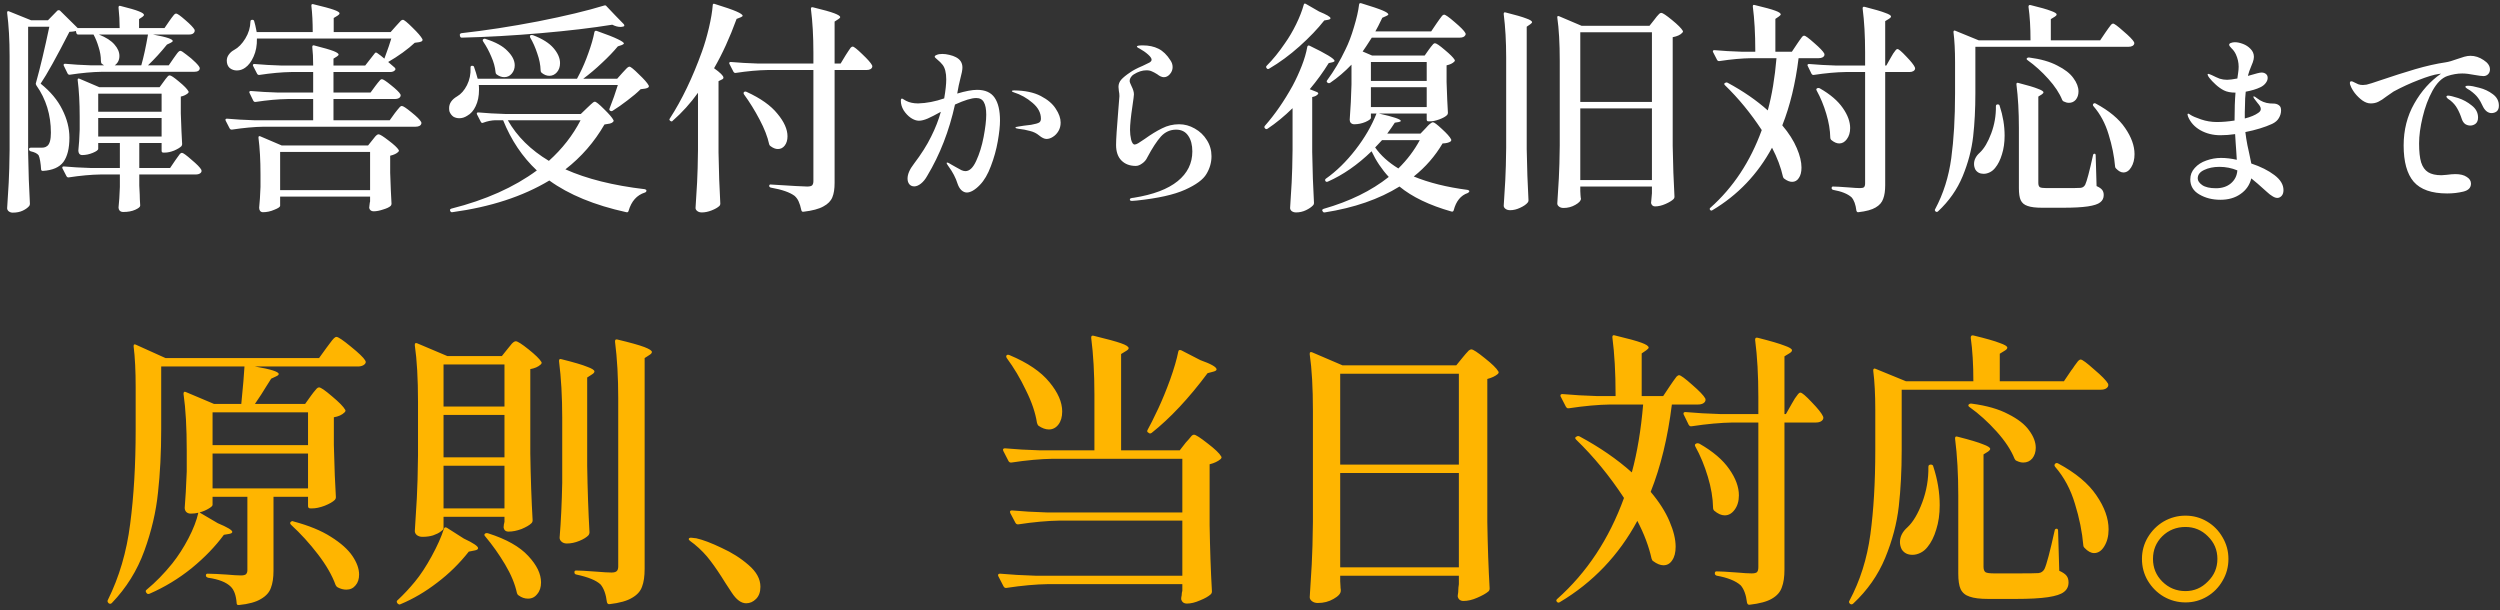
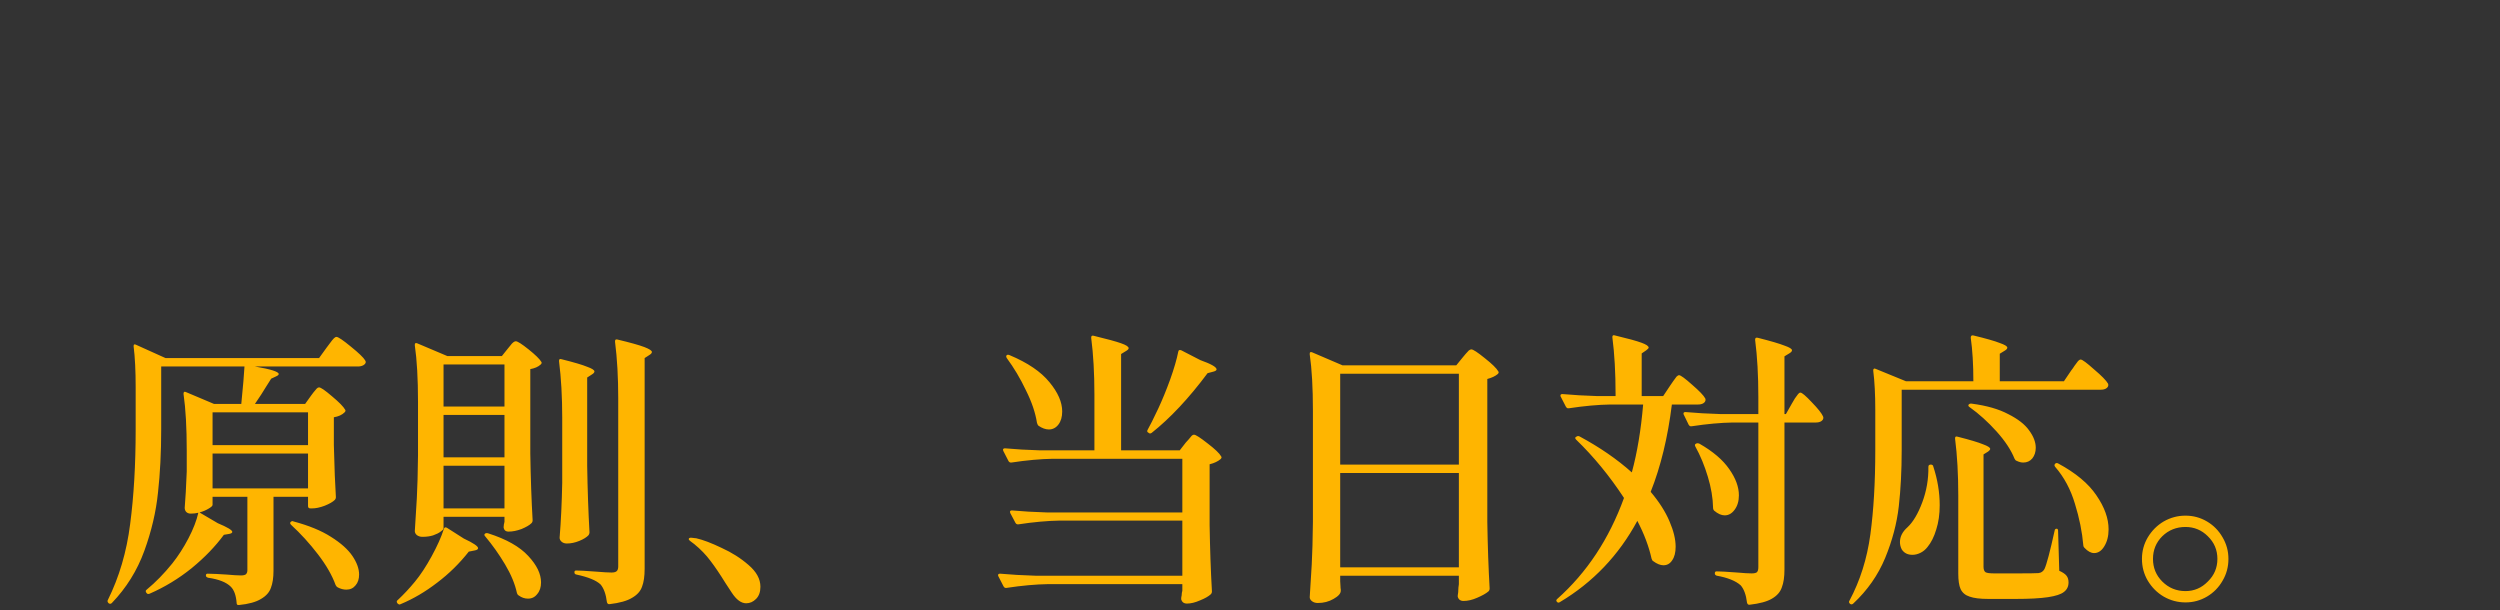
<svg xmlns="http://www.w3.org/2000/svg" width="336" height="82" viewBox="0 0 336 82" fill="none">
  <rect x="0" y="0" width="336" height="82" fill="#333333" stroke="none" />
-   <path d="M23.34 7.82C23.42 7.72 23.52 7.58 23.64 7.4C23.78 7.2 23.89 7.06 23.97 6.98C24.07 6.88 24.16 6.83 24.24 6.83C24.36 6.83 24.63 7 25.05 7.34C25.49 7.66 25.9 8.01 26.28 8.39C26.66 8.77 26.85 9.03 26.85 9.17C26.83 9.49 26.58 9.65 26.1 9.65H13.68C12.4 9.67 10.97 9.8 9.39 10.04H9.3C9.22 10.04 9.15 9.99 9.09 9.89L8.58 8.84C8.56 8.82 8.55 8.78 8.55 8.72C8.55 8.62 8.62 8.57 8.76 8.57C9.8 8.67 10.95 8.74 12.21 8.78H13.98L13.68 8.57C13.6 8.49 13.56 8.35 13.56 8.15C13.56 7.57 13.46 6.97 13.26 6.35C13.08 5.73 12.85 5.16 12.57 4.64H10.5C10.38 4.64 10.3 4.57 10.26 4.43L10.2 4.16C10.08 4.2 9.92 4.23 9.72 4.25C9.54 4.27 9.41 4.28 9.33 4.28C7.59 7.68 6.3 10 5.46 11.24C6.78 12.3 7.75 13.46 8.37 14.72C9.01 15.98 9.33 17.24 9.33 18.5C9.33 19.94 9.06 21.03 8.52 21.77C7.98 22.49 7.06 22.89 5.76 22.97C5.6 22.97 5.52 22.89 5.52 22.73C5.5 22.37 5.46 22.01 5.4 21.65C5.34 21.29 5.27 21.03 5.19 20.87C5.01 20.63 4.65 20.45 4.11 20.33C3.97 20.27 3.9 20.18 3.9 20.06C3.9 19.92 3.98 19.85 4.14 19.85H5.58C5.8 19.85 5.98 19.82 6.12 19.76L6.36 19.61C6.68 19.35 6.84 18.76 6.84 17.84C6.84 15.44 6.19 13.32 4.89 11.48C4.81 11.36 4.79 11.25 4.83 11.15C5.41 9.07 6.01 6.55 6.63 3.59H3.78V20.51C3.82 23.01 3.9 25.3 4.02 27.38C4.02 27.5 3.99 27.6 3.93 27.68C3.73 27.92 3.44 28.13 3.06 28.31C2.68 28.49 2.23 28.58 1.71 28.58C1.51 28.58 1.33 28.52 1.17 28.4C1.03 28.28 0.96 28.14 0.96 27.98C1.04 26.8 1.11 25.66 1.17 24.56C1.23 23.44 1.27 21.98 1.29 20.18V7.55C1.29 5.37 1.18 3.43 0.96 1.73V1.67C0.96 1.59 0.98 1.54 1.02 1.52C1.06 1.48 1.12 1.48 1.2 1.52L4.17 2.72H6.45L7.71 1.43C7.75 1.39 7.81 1.37 7.89 1.37C7.97 1.37 8.03 1.39 8.07 1.43L10.44 3.77H16.08C16.08 2.87 16.03 1.95 15.93 1.01C15.93 0.81 16.02 0.74 16.2 0.8C17.4 1.1 18.22 1.34 18.66 1.52C19.12 1.7 19.35 1.86 19.35 2C19.35 2.08 19.28 2.17 19.14 2.27L18.69 2.57V3.77H22.11L22.77 2.81C22.85 2.71 22.95 2.57 23.07 2.39C23.21 2.19 23.32 2.05 23.4 1.97C23.5 1.87 23.59 1.82 23.67 1.82C23.83 1.82 24.24 2.11 24.9 2.69C25.58 3.27 26 3.71 26.16 4.01C26.18 4.11 26.17 4.21 26.13 4.31C26.01 4.53 25.78 4.64 25.44 4.64H20.55C21.53 4.82 22.22 4.98 22.62 5.12C23.02 5.26 23.22 5.39 23.22 5.51C23.22 5.57 23.13 5.65 22.95 5.75L22.44 5.99C21.62 7.01 20.77 7.94 19.89 8.78H22.68L23.34 7.82ZM13.29 4.64C14.25 5.02 14.95 5.47 15.39 5.99C15.83 6.49 16.05 7 16.05 7.52C16.05 8.06 15.84 8.48 15.42 8.78H18.99C19.31 7.66 19.61 6.28 19.89 4.64H13.29ZM22.02 10.94C22.08 10.86 22.16 10.75 22.26 10.61C22.38 10.45 22.48 10.33 22.56 10.25C22.64 10.17 22.72 10.13 22.8 10.13C22.98 10.13 23.4 10.41 24.06 10.97C24.74 11.53 25.16 11.96 25.32 12.26C25.38 12.34 25.36 12.43 25.26 12.53C25 12.75 24.68 12.9 24.3 12.98V15.23C24.36 17.05 24.42 18.43 24.48 19.37C24.48 19.45 24.45 19.54 24.39 19.64C24.19 19.84 23.86 20.04 23.4 20.24C22.94 20.42 22.52 20.51 22.14 20.51H21.96C21.8 20.51 21.72 20.43 21.72 20.27V19.22H18.72V22.58H22.86L23.55 21.56C23.61 21.48 23.71 21.34 23.85 21.14C23.99 20.94 24.1 20.79 24.18 20.69C24.28 20.59 24.37 20.54 24.45 20.54C24.61 20.54 25.04 20.85 25.74 21.47C26.46 22.07 26.9 22.52 27.06 22.82C27.08 22.86 27.09 22.91 27.09 22.97C27.09 23.11 27.01 23.23 26.85 23.33C26.71 23.41 26.54 23.45 26.34 23.45H18.72V24.95L18.78 26.15C18.78 26.49 18.8 26.96 18.84 27.56V27.65C18.84 27.81 18.62 27.99 18.18 28.19C17.74 28.39 17.2 28.49 16.56 28.49C16.36 28.49 16.2 28.43 16.08 28.31C15.98 28.19 15.93 28.05 15.93 27.89C16.01 27.19 16.07 26.27 16.11 25.13V23.45H13.53C12.25 23.47 10.82 23.6 9.24 23.84H9.15C9.07 23.84 9 23.79 8.94 23.69L8.4 22.64C8.38 22.62 8.37 22.58 8.37 22.52C8.37 22.42 8.44 22.37 8.58 22.37C9.68 22.47 10.9 22.54 12.24 22.58H16.11V19.22H13.2V20C13.2 20.16 12.96 20.34 12.48 20.54C12 20.74 11.52 20.84 11.04 20.84C10.88 20.84 10.75 20.78 10.65 20.66C10.57 20.54 10.53 20.4 10.53 20.24C10.61 19.5 10.67 18.56 10.71 17.42V15.71C10.71 13.81 10.62 12.16 10.44 10.76V10.7C10.44 10.56 10.52 10.52 10.68 10.58L13.35 11.72H21.45L22.02 10.94ZM21.72 15.02V12.59H13.2V15.02H21.72ZM21.72 15.86H13.2V18.35H21.72V15.86ZM50.46 11.54C50.54 11.44 50.64 11.31 50.76 11.15C50.9 10.97 51.01 10.84 51.09 10.76C51.17 10.68 51.25 10.64 51.33 10.64C51.49 10.64 51.9 10.91 52.56 11.45C53.24 11.99 53.66 12.4 53.82 12.68L53.85 12.8C53.85 12.96 53.77 13.09 53.61 13.19C53.47 13.27 53.29 13.31 53.07 13.31H44.82V16.16H52.38L53.07 15.2C53.15 15.1 53.26 14.96 53.4 14.78C53.54 14.6 53.65 14.47 53.73 14.39C53.83 14.29 53.92 14.24 54 14.24C54.18 14.24 54.62 14.53 55.32 15.11C56.02 15.67 56.45 16.1 56.61 16.4L56.64 16.52C56.64 16.68 56.56 16.81 56.4 16.91C56.26 16.99 56.08 17.03 55.86 17.03H35.46C34.18 17.05 32.75 17.18 31.17 17.42H31.11C31.01 17.42 30.93 17.37 30.87 17.27L30.33 16.22L30.3 16.1C30.3 16 30.37 15.95 30.51 15.95C31.59 16.05 32.8 16.12 34.14 16.16H42.09V13.31H38.64C37.36 13.33 35.93 13.46 34.35 13.7H34.26C34.18 13.7 34.11 13.65 34.05 13.55L33.54 12.5C33.52 12.48 33.51 12.44 33.51 12.38C33.51 12.28 33.58 12.23 33.72 12.23C34.82 12.33 36.04 12.4 37.38 12.44H42.09V9.68H39.15C37.87 9.7 36.44 9.83 34.86 10.07H34.77C34.69 10.07 34.62 10.02 34.56 9.92L34.02 8.87C34 8.85 33.99 8.81 33.99 8.75C33.99 8.65 34.06 8.6 34.2 8.6C35.3 8.7 36.52 8.77 37.86 8.81H42.09C42.09 7.81 42.05 6.98 41.97 6.32C41.97 6.12 42.06 6.05 42.24 6.11C43.5 6.43 44.36 6.68 44.82 6.86C45.28 7.04 45.51 7.2 45.51 7.34C45.51 7.4 45.44 7.48 45.3 7.58L44.82 7.88V8.81H49.08L50.37 7.16C50.45 7.04 50.56 7.03 50.7 7.13C51.02 7.35 51.34 7.6 51.66 7.88C52.14 6.58 52.45 5.68 52.59 5.18H34.53C34.55 6.1 34.4 6.91 34.08 7.61C33.78 8.29 33.4 8.79 32.94 9.11C32.6 9.35 32.23 9.47 31.83 9.47C31.47 9.47 31.15 9.36 30.87 9.14C30.61 8.9 30.48 8.57 30.48 8.15C30.48 7.85 30.57 7.58 30.75 7.34C30.93 7.08 31.17 6.87 31.47 6.71C32.03 6.41 32.53 5.9 32.97 5.18C33.41 4.46 33.64 3.7 33.66 2.9C33.66 2.82 33.68 2.76 33.72 2.72C33.78 2.68 33.84 2.66 33.9 2.66C34.06 2.66 34.15 2.73 34.17 2.87C34.25 3.11 34.36 3.59 34.5 4.31H42.03C42.03 2.99 41.97 1.82 41.85 0.8V0.74C41.85 0.58 41.93 0.52 42.09 0.56C43.43 0.88 44.35 1.13 44.85 1.31C45.37 1.49 45.63 1.65 45.63 1.79C45.63 1.89 45.55 1.99 45.39 2.09L44.85 2.42V4.31H52.5L53.22 3.5C53.3 3.4 53.41 3.28 53.55 3.14C53.69 2.98 53.8 2.86 53.88 2.78C53.98 2.7 54.07 2.66 54.15 2.66C54.31 2.66 54.74 3.01 55.44 3.71C56.14 4.39 56.58 4.9 56.76 5.24C56.82 5.34 56.8 5.44 56.7 5.54C56.54 5.64 56.22 5.71 55.74 5.75C55.32 6.15 54.78 6.59 54.12 7.07C53.48 7.53 52.83 7.95 52.17 8.33L53.04 9.08C53.14 9.18 53.17 9.28 53.13 9.38C52.99 9.58 52.76 9.68 52.44 9.68H44.82V12.44H49.8L50.46 11.54ZM37.65 27.65C37.65 27.81 37.39 27.99 36.87 28.19C36.37 28.41 35.86 28.52 35.34 28.52C35.18 28.52 35.05 28.46 34.95 28.34C34.87 28.22 34.83 28.08 34.83 27.92C34.91 27.16 34.97 26.23 35.01 25.13V23.42C35.01 21.56 34.92 19.93 34.74 18.53V18.47C34.74 18.31 34.82 18.26 34.98 18.32L37.86 19.55H49.47L50.07 18.8C50.15 18.7 50.27 18.55 50.43 18.35C50.61 18.15 50.76 18.05 50.88 18.05C51.06 18.05 51.51 18.33 52.23 18.89C52.95 19.43 53.4 19.85 53.58 20.15C53.64 20.23 53.62 20.32 53.52 20.42C53.3 20.64 52.94 20.81 52.44 20.93V23.21C52.5 25.05 52.56 26.44 52.62 27.38C52.62 27.5 52.58 27.6 52.5 27.68C52.3 27.86 51.96 28.02 51.48 28.16C51 28.32 50.58 28.4 50.22 28.4C49.9 28.4 49.7 28.25 49.62 27.95C49.62 27.83 49.63 27.73 49.65 27.65C49.67 27.59 49.68 27.51 49.68 27.41C49.68 27.33 49.7 27.22 49.74 27.08V26.42H37.65V27.65ZM37.65 20.42V25.55H49.74V20.42H37.65ZM83.82 3.23C83.88 3.29 83.91 3.36 83.91 3.44C83.91 3.5 83.87 3.54 83.79 3.56C83.63 3.6 83.5 3.62 83.4 3.62C83.06 3.62 82.69 3.52 82.29 3.32C79.57 3.76 76.36 4.14 72.66 4.46C68.96 4.78 65.43 4.98 62.07 5.06C61.93 5.06 61.85 4.99 61.83 4.85L61.8 4.73V4.67C61.8 4.57 61.87 4.5 62.01 4.46C65.25 4.1 68.69 3.57 72.33 2.87C75.97 2.15 78.93 1.44 81.21 0.74C81.35 0.7 81.45 0.73 81.51 0.83L82.68 2.06L83.82 3.23ZM83.67 9.77C83.77 9.67 83.92 9.51 84.12 9.29C84.32 9.07 84.48 8.96 84.6 8.96C84.76 8.96 85.18 9.3 85.86 9.98C86.56 10.64 87 11.14 87.18 11.48C87.24 11.6 87.21 11.7 87.09 11.78C86.93 11.88 86.6 11.95 86.1 11.99C85.64 12.45 85.05 12.95 84.33 13.49C83.63 14.03 82.96 14.5 82.32 14.9C82.2 14.96 82.09 14.95 81.99 14.87C81.89 14.81 81.87 14.71 81.93 14.57C82.35 13.51 82.72 12.46 83.04 11.42H64.35C64.37 11.56 64.38 11.77 64.38 12.05C64.38 12.91 64.23 13.65 63.93 14.27C63.65 14.87 63.27 15.3 62.79 15.56C62.45 15.78 62.1 15.89 61.74 15.89C61.44 15.89 61.17 15.82 60.93 15.68C60.71 15.52 60.54 15.3 60.42 15.02C60.38 14.9 60.36 14.74 60.36 14.54C60.36 13.9 60.72 13.37 61.44 12.95C61.96 12.65 62.4 12.15 62.76 11.45C63.12 10.73 63.28 9.95 63.24 9.11V9.05C63.24 8.91 63.31 8.84 63.45 8.84C63.61 8.84 63.7 8.9 63.72 9.02C63.88 9.46 64.04 9.98 64.2 10.58H77.55L77.91 9.89C78.33 9.07 78.72 8.15 79.08 7.13C79.46 6.09 79.73 5.15 79.89 4.31C79.93 4.15 80.04 4.1 80.22 4.16C81.58 4.64 82.52 5.01 83.04 5.27C83.58 5.53 83.85 5.72 83.85 5.84C83.85 5.9 83.76 5.97 83.58 6.05L83.04 6.23C82.46 6.93 81.75 7.67 80.91 8.45C80.09 9.23 79.25 9.94 78.39 10.58H82.95L83.67 9.77ZM71.25 5.03C71.23 4.97 71.22 4.91 71.22 4.85C71.24 4.79 71.27 4.75 71.31 4.73C71.39 4.69 71.5 4.69 71.64 4.73C72.9 5.21 73.82 5.79 74.4 6.47C74.98 7.15 75.27 7.82 75.27 8.48C75.27 8.98 75.13 9.39 74.85 9.71C74.57 10.03 74.23 10.19 73.83 10.19C73.47 10.19 73.12 10.05 72.78 9.77C72.7 9.69 72.66 9.59 72.66 9.47C72.64 8.73 72.49 7.97 72.21 7.19C71.95 6.39 71.63 5.67 71.25 5.03ZM64.95 5.6C64.85 5.44 64.85 5.33 64.95 5.27C65.07 5.19 65.18 5.18 65.28 5.24C66.62 5.66 67.6 6.2 68.22 6.86C68.86 7.5 69.18 8.14 69.18 8.78C69.18 9.22 69.04 9.6 68.76 9.92C68.5 10.22 68.17 10.37 67.77 10.37C67.41 10.37 67.06 10.24 66.72 9.98C66.64 9.9 66.6 9.8 66.6 9.68C66.54 9.02 66.35 8.33 66.03 7.61C65.73 6.89 65.37 6.22 64.95 5.6ZM75.99 22.76C78.85 24.04 82.41 24.93 86.67 25.43C86.81 25.47 86.88 25.53 86.88 25.61C86.88 25.69 86.86 25.75 86.82 25.79C86.78 25.83 86.73 25.86 86.67 25.88C85.59 26.22 84.86 27.04 84.48 28.34C84.44 28.5 84.34 28.56 84.18 28.52C79.9 27.58 76.45 26.16 73.83 24.26C70.27 26.4 65.92 27.82 60.78 28.52H60.72C60.62 28.52 60.55 28.46 60.51 28.34C60.49 28.32 60.48 28.28 60.48 28.22C60.48 28.14 60.54 28.08 60.66 28.04C65.26 26.88 69.09 25.17 72.15 22.91C70.21 21.09 68.7 18.84 67.62 16.16H66.54C66.02 16.18 65.49 16.29 64.95 16.49C64.93 16.51 64.89 16.52 64.83 16.52C64.73 16.52 64.66 16.47 64.62 16.37L64.11 15.38L64.08 15.26C64.08 15.16 64.15 15.11 64.29 15.11C65.37 15.21 66.58 15.28 67.92 15.32H78.06L78.9 14.51C79 14.41 79.17 14.25 79.41 14.03C79.65 13.79 79.83 13.67 79.95 13.67C80.11 13.67 80.52 14 81.18 14.66C81.86 15.32 82.28 15.81 82.44 16.13C82.5 16.21 82.48 16.3 82.38 16.4C82.28 16.5 82.14 16.57 81.96 16.61C81.8 16.65 81.56 16.69 81.24 16.73C79.88 19.09 78.13 21.1 75.99 22.76ZM68.25 16.16C69.49 18.34 71.33 20.16 73.77 21.62C75.57 20 76.99 18.18 78.03 16.16H68.25ZM93.81 12.47C92.79 13.89 91.66 15.14 90.42 16.22C90.34 16.34 90.23 16.35 90.09 16.25C89.95 16.15 89.93 16.04 90.03 15.92C91.65 13.42 93.09 10.42 94.35 6.92C94.69 5.98 95 4.92 95.28 3.74C95.56 2.54 95.73 1.53 95.79 0.71C95.79 0.63 95.81 0.57 95.85 0.53C95.91 0.49 95.98 0.49 96.06 0.53C97.48 0.97 98.46 1.31 99 1.55C99.54 1.79 99.81 1.98 99.81 2.12C99.81 2.18 99.72 2.25 99.54 2.33L99 2.54C98.08 5.06 97.07 7.27 95.97 9.17C96.81 9.77 97.23 10.19 97.23 10.43C97.23 10.55 97.15 10.64 96.99 10.7L96.57 10.91V20.51C96.61 23.01 96.69 25.3 96.81 27.38C96.81 27.5 96.77 27.6 96.69 27.68C96.45 27.9 96.1 28.1 95.64 28.28C95.18 28.46 94.74 28.55 94.32 28.55C94.08 28.55 93.88 28.49 93.72 28.37C93.56 28.25 93.48 28.11 93.48 27.95C93.56 26.77 93.63 25.63 93.69 24.53C93.75 23.41 93.79 21.95 93.81 20.15V12.47ZM113.67 7.4C113.75 7.28 113.86 7.11 114 6.89C114.14 6.67 114.25 6.51 114.33 6.41C114.43 6.31 114.52 6.26 114.6 6.26C114.76 6.26 115.19 6.6 115.89 7.28C116.61 7.96 117.05 8.46 117.21 8.78L117.24 8.9C117.24 9.06 117.16 9.19 117 9.29C116.86 9.37 116.68 9.41 116.46 9.41H112.17V24.59C112.17 25.39 112.07 26.03 111.87 26.51C111.67 27.01 111.27 27.42 110.67 27.74C110.07 28.08 109.17 28.32 107.97 28.46H107.91C107.81 28.46 107.74 28.39 107.7 28.25C107.6 27.77 107.48 27.38 107.34 27.08C107.22 26.8 107.04 26.55 106.8 26.33C106.16 25.85 105.1 25.48 103.62 25.22C103.46 25.18 103.38 25.1 103.38 24.98C103.38 24.92 103.4 24.87 103.44 24.83C103.48 24.79 103.54 24.78 103.62 24.8C106.42 24.98 108.04 25.07 108.48 25.07C108.8 25.07 109.02 25.02 109.14 24.92C109.26 24.8 109.32 24.61 109.32 24.35V9.41H103.17C101.89 9.43 100.46 9.56 98.88 9.8H98.79C98.71 9.8 98.64 9.75 98.58 9.65L98.04 8.6C98.02 8.58 98.01 8.54 98.01 8.48C98.01 8.38 98.08 8.33 98.22 8.33C99.32 8.43 100.54 8.5 101.88 8.54H109.32V7.07C109.32 4.87 109.21 2.92 108.99 1.22V1.16C108.99 1 109.08 0.94 109.26 0.98C110.66 1.32 111.62 1.59 112.14 1.79C112.66 1.99 112.92 2.16 112.92 2.3C112.92 2.38 112.84 2.47 112.68 2.57L112.17 2.9V8.54H112.98L113.67 7.4ZM99.99 12.68C99.91 12.54 99.92 12.43 100.02 12.35C100.12 12.29 100.23 12.29 100.35 12.35C102.23 13.21 103.61 14.19 104.49 15.29C105.39 16.37 105.84 17.38 105.84 18.32C105.84 18.82 105.72 19.23 105.48 19.55C105.24 19.87 104.93 20.03 104.55 20.03C104.23 20.03 103.9 19.9 103.56 19.64C103.48 19.6 103.42 19.52 103.38 19.4C103.16 18.38 102.73 17.27 102.09 16.07C101.45 14.85 100.75 13.72 99.99 12.68ZM131.325 12.075C132.408 12.075 133.192 12.425 133.675 13.125C134.158 13.825 134.4 14.85 134.4 16.2C134.4 16.933 134.3 17.867 134.1 19C133.9 20.133 133.592 21.242 133.175 22.325C132.775 23.408 132.283 24.25 131.7 24.85C131.383 25.183 131.067 25.442 130.75 25.625C130.45 25.792 130.183 25.875 129.95 25.875C129.683 25.875 129.433 25.767 129.2 25.55C128.983 25.333 128.817 25.05 128.7 24.7C128.45 23.9 128.042 23.117 127.475 22.35C127.442 22.283 127.392 22.208 127.325 22.125C127.258 22.025 127.225 21.95 127.225 21.9C127.225 21.867 127.258 21.85 127.325 21.85C127.408 21.85 127.592 21.942 127.875 22.125C127.908 22.142 128.1 22.25 128.45 22.45C128.767 22.633 129.025 22.775 129.225 22.875C129.425 22.958 129.6 23 129.75 23C130.3 23 130.783 22.542 131.2 21.625C131.633 20.692 131.967 19.617 132.2 18.4C132.433 17.167 132.55 16.175 132.55 15.425C132.55 14.658 132.442 14.092 132.225 13.725C132.025 13.358 131.683 13.175 131.2 13.175C130.583 13.175 129.633 13.467 128.35 14.05C127.567 17.6 126.325 20.792 124.625 23.625C124.375 24.075 124.092 24.425 123.775 24.675C123.458 24.925 123.158 25.05 122.875 25.05C122.608 25.05 122.392 24.958 122.225 24.775C122.058 24.575 121.975 24.317 121.975 24C121.975 23.417 122.258 22.758 122.825 22.025C123.825 20.708 124.6 19.483 125.15 18.35C125.717 17.217 126.15 16.108 126.45 15.025C125.767 15.408 125.183 15.708 124.7 15.925C124.233 16.125 123.833 16.225 123.5 16.225C123.167 16.225 122.808 16.1 122.425 15.85C122.042 15.583 121.717 15.242 121.45 14.825C121.2 14.408 121.075 13.983 121.075 13.55C121.075 13.35 121.125 13.25 121.225 13.25C121.275 13.25 121.358 13.292 121.475 13.375C121.592 13.442 121.692 13.5 121.775 13.55C122.225 13.783 122.767 13.9 123.4 13.9C124.533 13.867 125.7 13.642 126.9 13.225C127.083 12.158 127.175 11.308 127.175 10.675C127.175 9.775 127.008 9.117 126.675 8.7C126.475 8.45 126.25 8.225 126 8.025C125.75 7.825 125.625 7.692 125.625 7.625C125.625 7.525 125.717 7.442 125.9 7.375C126.083 7.292 126.333 7.25 126.65 7.25C126.95 7.25 127.267 7.292 127.6 7.375C127.95 7.458 128.233 7.558 128.45 7.675C129.05 7.975 129.35 8.442 129.35 9.075C129.35 9.392 129.25 9.917 129.05 10.65C128.933 11.1 128.867 11.383 128.85 11.5L128.65 12.575C129.767 12.242 130.658 12.075 131.325 12.075ZM136.3 12.15C137.75 12.167 138.942 12.417 139.875 12.9C140.808 13.383 141.483 13.958 141.9 14.625C142.333 15.275 142.55 15.892 142.55 16.475C142.55 16.908 142.45 17.292 142.25 17.625C142.05 17.958 141.8 18.217 141.5 18.4C141.217 18.583 140.933 18.675 140.65 18.675C140.367 18.675 140.033 18.517 139.65 18.2C139.317 17.917 138.908 17.717 138.425 17.6C137.958 17.467 137.425 17.367 136.825 17.3C136.592 17.267 136.475 17.217 136.475 17.15C136.475 17.083 136.625 17.033 136.925 17C137.275 16.933 137.825 16.858 138.575 16.775C139.125 16.675 139.483 16.575 139.65 16.475C139.817 16.375 139.9 16.2 139.9 15.95C139.9 15.167 139.525 14.458 138.775 13.825C138.025 13.175 137.175 12.7 136.225 12.4C136.075 12.35 136 12.3 136 12.25C136 12.183 136.1 12.15 136.3 12.15ZM152.15 27C151.95 27 151.85 26.942 151.85 26.825C151.85 26.742 151.892 26.683 151.975 26.65C152.075 26.617 152.217 26.592 152.4 26.575C155 26.158 156.958 25.417 158.275 24.35C159.592 23.283 160.25 21.95 160.25 20.35C160.25 19.483 160.067 18.783 159.7 18.25C159.333 17.7 158.792 17.425 158.075 17.425C157.275 17.425 156.592 17.733 156.025 18.35C155.475 18.967 154.867 19.9 154.2 21.15C154.05 21.483 153.817 21.758 153.5 21.975C153.2 22.192 152.917 22.3 152.65 22.3C151.85 22.3 151.208 22.058 150.725 21.575C150.242 21.092 150 20.392 150 19.475C150 18.758 150.1 17.2 150.3 14.8C150.4 13.6 150.45 12.975 150.45 12.925C150.45 12.692 150.425 12.458 150.375 12.225C150.342 11.975 150.325 11.792 150.325 11.675C150.325 11.308 150.45 10.983 150.7 10.7C150.95 10.417 151.35 10.092 151.9 9.725C152.267 9.458 152.825 9.167 153.575 8.85C154.008 8.65 154.317 8.5 154.5 8.4C154.683 8.283 154.775 8.158 154.775 8.025C154.775 7.842 154.617 7.608 154.3 7.325C153.983 7.042 153.6 6.775 153.15 6.525C153.117 6.508 153.05 6.475 152.95 6.425C152.85 6.358 152.8 6.3 152.8 6.25C152.8 6.15 153.067 6.1 153.6 6.1C154.4 6.1 155.1 6.25 155.7 6.55C156.3 6.85 156.833 7.367 157.3 8.1C157.5 8.383 157.6 8.692 157.6 9.025C157.6 9.375 157.475 9.692 157.225 9.975C156.992 10.242 156.725 10.375 156.425 10.375C156.158 10.375 155.858 10.242 155.525 9.975C155.258 9.808 155.025 9.683 154.825 9.6C154.625 9.5 154.375 9.45 154.075 9.45C153.525 9.45 152.958 9.633 152.375 10C152.208 10.1 152.075 10.233 151.975 10.4C151.875 10.55 151.825 10.708 151.825 10.875C151.825 11.008 151.908 11.242 152.075 11.575C152.292 12.008 152.4 12.375 152.4 12.675C152.4 12.825 152.333 13.35 152.2 14.25C151.983 15.7 151.875 16.767 151.875 17.45C151.875 17.9 151.925 18.342 152.025 18.775C152.142 19.208 152.3 19.425 152.5 19.425C152.617 19.425 152.775 19.367 152.975 19.25C153.192 19.117 153.483 18.925 153.85 18.675C154.683 18.075 155.458 17.6 156.175 17.25C156.892 16.883 157.658 16.7 158.475 16.7C159.208 16.7 159.908 16.892 160.575 17.275C161.258 17.658 161.8 18.175 162.2 18.825C162.617 19.475 162.825 20.2 162.825 21C162.825 21.833 162.6 22.625 162.15 23.375C161.717 24.125 160.758 24.833 159.275 25.5C157.792 26.167 155.633 26.65 152.8 26.95L152.15 27ZM192.05 6.65C192.13 6.55 192.22 6.43 192.32 6.29C192.44 6.13 192.54 6.01 192.62 5.93C192.7 5.85 192.78 5.81 192.86 5.81C193.04 5.81 193.48 6.11 194.18 6.71C194.88 7.29 195.32 7.73 195.5 8.03C195.56 8.11 195.54 8.2 195.44 8.3C195.22 8.52 194.88 8.68 194.42 8.78V11.03C194.48 12.87 194.54 14.25 194.6 15.17C194.6 15.29 194.56 15.39 194.48 15.47C194.28 15.67 193.94 15.86 193.46 16.04C192.98 16.22 192.55 16.31 192.17 16.31H191.99C191.83 16.31 191.75 16.23 191.75 16.07V15.26H185.33C187.29 15.7 188.27 16.03 188.27 16.25C188.27 16.31 188.18 16.36 188 16.4L187.46 16.49C187.18 16.93 186.84 17.42 186.44 17.96H190.91L191.63 17.21C191.69 17.15 191.79 17.04 191.93 16.88C192.09 16.72 192.22 16.61 192.32 16.55C192.42 16.47 192.51 16.43 192.59 16.43C192.75 16.43 193.15 16.73 193.79 17.33C194.45 17.93 194.86 18.39 195.02 18.71C195.08 18.81 195.06 18.91 194.96 19.01C194.74 19.17 194.38 19.26 193.88 19.28C192.88 20.98 191.59 22.46 190.01 23.72C192.05 24.56 194.46 25.16 197.24 25.52C197.4 25.56 197.48 25.62 197.48 25.7C197.46 25.8 197.39 25.88 197.27 25.94C196.33 26.26 195.7 27.03 195.38 28.25C195.34 28.41 195.24 28.47 195.08 28.43C192.12 27.59 189.79 26.47 188.09 25.07C185.35 26.77 182 27.93 178.04 28.55H177.98C177.88 28.55 177.8 28.49 177.74 28.37C177.72 28.35 177.71 28.31 177.71 28.25C177.71 28.17 177.77 28.11 177.89 28.07C181.39 27.07 184.31 25.64 186.65 23.78C185.71 22.76 184.94 21.61 184.34 20.33C182.46 22.15 180.5 23.51 178.46 24.41C178.3 24.47 178.19 24.44 178.13 24.32C178.07 24.2 178.09 24.1 178.19 24.02C179.61 23.02 180.94 21.72 182.18 20.12C183.42 18.52 184.36 16.9 185 15.26H184.25V15.83C184.25 15.99 184 16.18 183.5 16.4C183.02 16.6 182.52 16.7 182 16.7C181.82 16.7 181.67 16.64 181.55 16.52C181.45 16.4 181.4 16.26 181.4 16.1C181.52 14.54 181.6 12.96 181.64 11.36V8.69C180.74 9.63 179.79 10.44 178.79 11.12C178.67 11.2 178.55 11.2 178.43 11.12C178.29 11.02 178.27 10.91 178.37 10.79C179.31 9.51 180.13 8.13 180.83 6.65C181.25 5.81 181.63 4.81 181.97 3.65C182.33 2.47 182.56 1.46 182.66 0.62C182.68 0.44 182.78 0.38 182.96 0.44C184.34 0.86 185.29 1.18 185.81 1.4C186.33 1.62 186.59 1.8 186.59 1.94C186.59 2 186.5 2.07 186.32 2.15L185.78 2.39C185.38 3.23 185.07 3.84 184.85 4.22H192.35L193.1 3.11C193.2 2.99 193.32 2.82 193.46 2.6C193.62 2.38 193.74 2.22 193.82 2.12C193.92 2.02 194.01 1.97 194.09 1.97C194.27 1.97 194.75 2.31 195.53 2.99C196.31 3.65 196.78 4.13 196.94 4.43C197 4.53 197 4.63 196.94 4.73C196.82 4.95 196.57 5.06 196.19 5.06H184.37C183.77 6 183.36 6.62 183.14 6.92L184.4 7.46H191.48L192.05 6.65ZM175.22 0.65C175.26 0.47 175.36 0.43 175.52 0.53L177.29 1.55C178.31 1.97 178.82 2.27 178.82 2.45C178.82 2.55 178.71 2.62 178.49 2.66L177.98 2.75C177.1 3.87 175.99 5.03 174.65 6.23C173.33 7.41 171.97 8.41 170.57 9.23C170.43 9.31 170.32 9.29 170.24 9.17C170.14 9.05 170.14 8.94 170.24 8.84C171.08 8 171.9 6.99 172.7 5.81C173.24 5.05 173.74 4.2 174.2 3.26C174.66 2.32 175 1.45 175.22 0.65ZM173.72 14.54C172.62 15.62 171.5 16.54 170.36 17.3C170.24 17.38 170.13 17.37 170.03 17.27C169.91 17.15 169.9 17.03 170 16.91C171.34 15.39 172.58 13.6 173.72 11.54C174.18 10.68 174.59 9.79 174.95 8.87C175.31 7.95 175.56 7.09 175.7 6.29C175.74 6.13 175.84 6.08 176 6.14C178.24 7.22 179.36 7.9 179.36 8.18C179.36 8.26 179.28 8.32 179.12 8.36L178.58 8.48C177.84 9.68 176.99 10.85 176.03 11.99L177.02 12.38C177.1 12.42 177.15 12.47 177.17 12.53C177.19 12.57 177.17 12.62 177.11 12.68C176.95 12.86 176.7 12.98 176.36 13.04V20.42C176.4 22.92 176.48 25.21 176.6 27.29C176.6 27.41 176.56 27.51 176.48 27.59C176.26 27.83 175.94 28.05 175.52 28.25C175.1 28.45 174.66 28.55 174.2 28.55C173.96 28.55 173.76 28.49 173.6 28.37C173.46 28.25 173.39 28.11 173.39 27.95C173.47 26.77 173.54 25.63 173.6 24.53C173.66 23.41 173.7 21.95 173.72 20.15V14.54ZM191.75 10.88V8.33H184.25V10.88H191.75ZM191.75 11.72H184.25V14.39H191.75V11.72ZM185.75 18.83L184.82 19.82C185.58 20.9 186.62 21.84 187.94 22.64C189.12 21.48 190.08 20.21 190.82 18.83H185.75ZM202.43 7.76C202.43 5.58 202.32 3.63 202.1 1.91V1.85C202.1 1.69 202.18 1.63 202.34 1.67C203.7 2.01 204.63 2.28 205.13 2.48C205.65 2.66 205.91 2.83 205.91 2.99C205.91 3.05 205.83 3.14 205.67 3.26L205.19 3.59V20.03C205.23 22.51 205.31 24.81 205.43 26.93C205.43 27.03 205.4 27.12 205.34 27.2C205.14 27.46 204.8 27.7 204.32 27.92C203.86 28.14 203.41 28.25 202.97 28.25C202.71 28.25 202.5 28.19 202.34 28.07C202.18 27.95 202.1 27.81 202.1 27.65C202.18 26.47 202.25 25.33 202.31 24.23C202.37 23.11 202.41 21.65 202.43 19.85V7.76ZM212.39 25.67C212.41 25.91 212.42 26.1 212.42 26.24C212.42 26.38 212.43 26.49 212.45 26.57L212.48 26.69C212.48 26.97 212.23 27.25 211.73 27.53C211.25 27.81 210.72 27.95 210.14 27.95C209.9 27.95 209.7 27.89 209.54 27.77C209.38 27.65 209.3 27.51 209.3 27.35C209.38 26.17 209.45 25.03 209.51 23.93C209.57 22.81 209.61 21.35 209.63 19.55V8.18C209.63 5.82 209.52 3.88 209.3 2.36V2.3C209.3 2.16 209.38 2.12 209.54 2.18L212.57 3.47H221.69L222.38 2.6C222.46 2.5 222.56 2.37 222.68 2.21C222.82 2.05 222.93 1.93 223.01 1.85C223.11 1.77 223.2 1.73 223.28 1.73C223.46 1.73 223.94 2.05 224.72 2.69C225.5 3.33 225.98 3.81 226.16 4.13C226.22 4.21 226.2 4.3 226.1 4.4C225.86 4.68 225.43 4.88 224.81 5V19.58C224.85 22.08 224.93 24.37 225.05 26.45C225.05 26.57 225.01 26.67 224.93 26.75C224.71 26.97 224.35 27.19 223.85 27.41C223.35 27.63 222.88 27.74 222.44 27.74C222.16 27.74 221.98 27.59 221.9 27.29C221.9 27.17 221.91 27.07 221.93 26.99L222.02 25.97V25.07H212.39V25.67ZM222.02 13.7V4.34H212.39V13.7H222.02ZM212.39 14.57V24.2H222.02V14.57H212.39ZM241.55 5.87C241.63 5.75 241.74 5.59 241.88 5.39C242.02 5.19 242.13 5.04 242.21 4.94C242.31 4.84 242.4 4.79 242.48 4.79C242.64 4.79 243.09 5.12 243.83 5.78C244.57 6.42 245.02 6.89 245.18 7.19C245.2 7.23 245.21 7.28 245.21 7.34C245.21 7.48 245.13 7.6 244.97 7.7C244.83 7.78 244.65 7.82 244.43 7.82H241.73C241.31 11.22 240.58 14.23 239.54 16.85C240.42 17.89 241.07 18.91 241.49 19.91C241.91 20.89 242.12 21.76 242.12 22.52C242.12 23.12 242 23.59 241.76 23.93C241.54 24.27 241.24 24.44 240.86 24.44C240.54 24.44 240.19 24.3 239.81 24.02C239.73 23.98 239.67 23.89 239.63 23.75C239.35 22.49 238.86 21.19 238.16 19.85C236.24 23.41 233.57 26.21 230.15 28.25C230.03 28.33 229.93 28.32 229.85 28.22C229.75 28.12 229.76 28.02 229.88 27.92C232.94 25.2 235.24 21.72 236.78 17.48C235.3 15.22 233.65 13.21 231.83 11.45C231.71 11.33 231.71 11.23 231.83 11.15H231.86C231.96 11.07 232.07 11.06 232.19 11.12C234.27 12.24 236.07 13.48 237.59 14.84C238.15 12.78 238.54 10.44 238.76 7.82H235.37C234.09 7.84 232.66 7.97 231.08 8.21H230.99C230.91 8.21 230.84 8.16 230.78 8.06L230.24 7.01C230.22 6.99 230.21 6.95 230.21 6.89C230.21 6.79 230.28 6.74 230.42 6.74C231.52 6.84 232.73 6.91 234.05 6.95H235.91V6.74C235.91 4.54 235.8 2.59 235.58 0.89V0.83C235.58 0.67 235.67 0.62 235.85 0.68C237.19 1 238.1 1.25 238.58 1.43C239.08 1.61 239.33 1.78 239.33 1.94C239.33 2 239.25 2.09 239.09 2.21L238.61 2.54V6.95H240.83L241.55 5.87ZM254.15 7.7C254.23 7.56 254.33 7.39 254.45 7.19C254.59 6.99 254.7 6.84 254.78 6.74C254.86 6.64 254.94 6.59 255.02 6.59C255.18 6.59 255.57 6.92 256.19 7.58C256.83 8.24 257.22 8.73 257.36 9.05C257.38 9.09 257.39 9.14 257.39 9.2C257.39 9.34 257.31 9.46 257.15 9.56C257.01 9.64 256.84 9.68 256.64 9.68H253.37V24.89C253.37 25.65 253.28 26.26 253.1 26.72C252.94 27.2 252.6 27.59 252.08 27.89C251.58 28.19 250.81 28.4 249.77 28.52H249.71C249.61 28.52 249.54 28.45 249.5 28.31C249.4 27.49 249.18 26.89 248.84 26.51C248.32 26.05 247.5 25.72 246.38 25.52C246.24 25.48 246.17 25.4 246.17 25.28C246.17 25.14 246.23 25.07 246.35 25.07C246.69 25.07 247.4 25.11 248.48 25.19C249.14 25.25 249.64 25.28 249.98 25.28C250.24 25.28 250.42 25.24 250.52 25.16C250.62 25.06 250.67 24.89 250.67 24.65V9.68H248.06C246.78 9.7 245.35 9.83 243.77 10.07H243.68C243.6 10.07 243.53 10.02 243.47 9.92L242.96 8.87C242.94 8.85 242.93 8.81 242.93 8.75C242.93 8.65 243 8.6 243.14 8.6C244.24 8.7 245.46 8.77 246.8 8.81H250.67V7.01C250.67 4.81 250.56 2.86 250.34 1.16V1.1C250.34 0.94 250.43 0.88 250.61 0.92C251.95 1.26 252.87 1.53 253.37 1.73C253.89 1.91 254.15 2.07 254.15 2.21C254.15 2.31 254.07 2.41 253.91 2.51L253.37 2.84V8.81H253.52L254.15 7.7ZM244.16 12.17C244.08 12.03 244.1 11.93 244.22 11.87C244.32 11.81 244.44 11.81 244.58 11.87C245.98 12.67 247.01 13.55 247.67 14.51C248.33 15.45 248.66 16.35 248.66 17.21C248.66 17.81 248.51 18.31 248.21 18.71C247.93 19.09 247.59 19.28 247.19 19.28C246.85 19.28 246.49 19.12 246.11 18.8C246.03 18.72 245.99 18.62 245.99 18.5C245.97 17.48 245.79 16.41 245.45 15.29C245.11 14.15 244.68 13.11 244.16 12.17ZM283.01 4.31C283.11 4.19 283.23 4.02 283.37 3.8C283.53 3.58 283.65 3.42 283.73 3.32C283.83 3.22 283.92 3.17 284 3.17C284.16 3.17 284.62 3.51 285.38 4.19C286.16 4.85 286.64 5.34 286.82 5.66C286.84 5.7 286.85 5.75 286.85 5.81C286.85 5.95 286.77 6.07 286.61 6.17C286.47 6.25 286.29 6.29 286.07 6.29H265.49V12.53C265.49 14.65 265.39 16.59 265.19 18.35C264.99 20.11 264.52 21.89 263.78 23.69C263.04 25.47 261.94 27.04 260.48 28.4C260.38 28.5 260.27 28.51 260.15 28.43C260.03 28.31 260.01 28.2 260.09 28.1C261.19 26.04 261.91 23.76 262.25 21.26C262.59 18.76 262.76 15.86 262.76 12.56V8.36C262.76 6.78 262.69 5.44 262.55 4.34V4.28C262.55 4.2 262.57 4.15 262.61 4.13C262.65 4.09 262.71 4.09 262.79 4.13L265.94 5.42H272.9C272.9 3.68 272.81 2.18 272.63 0.92C272.63 0.72 272.72 0.64 272.9 0.68C274.22 1 275.13 1.26 275.63 1.46C276.15 1.64 276.41 1.8 276.41 1.94C276.41 2.04 276.33 2.14 276.17 2.24L275.63 2.57V5.42H282.26L283.01 4.31ZM272.51 8.09C272.45 8.05 272.41 8.01 272.39 7.97C272.37 7.91 272.38 7.86 272.42 7.82C272.5 7.74 272.6 7.71 272.72 7.73C274.26 7.93 275.52 8.29 276.5 8.81C277.5 9.31 278.22 9.87 278.66 10.49C279.12 11.11 279.35 11.71 279.35 12.29C279.35 12.73 279.23 13.1 278.99 13.4C278.75 13.68 278.44 13.82 278.06 13.82C277.84 13.82 277.61 13.76 277.37 13.64C277.29 13.62 277.22 13.55 277.16 13.43C276.8 12.53 276.18 11.59 275.3 10.61C274.42 9.63 273.49 8.79 272.51 8.09ZM271.34 17.21C271.34 15.03 271.23 13.08 271.01 11.36V11.3C271.01 11.14 271.1 11.09 271.28 11.15C272.54 11.47 273.41 11.73 273.89 11.93C274.39 12.11 274.64 12.27 274.64 12.41C274.64 12.49 274.57 12.58 274.43 12.68L273.95 12.98V24.59C273.95 24.87 274.02 25.06 274.16 25.16C274.3 25.24 274.6 25.28 275.06 25.28H277.46C278.64 25.28 279.36 25.27 279.62 25.25C279.78 25.23 279.9 25.19 279.98 25.13C280.08 25.07 280.17 24.97 280.25 24.83C280.47 24.37 280.82 23.05 281.3 20.87C281.32 20.73 281.39 20.66 281.51 20.66C281.61 20.66 281.66 20.74 281.66 20.9L281.78 25.01C282.14 25.17 282.39 25.34 282.53 25.52C282.67 25.7 282.74 25.93 282.74 26.21C282.74 26.63 282.58 26.96 282.26 27.2C281.96 27.44 281.41 27.62 280.61 27.74C279.81 27.86 278.69 27.92 277.25 27.92H274.46C273.6 27.92 272.95 27.84 272.51 27.68C272.07 27.54 271.76 27.28 271.58 26.9C271.42 26.54 271.34 26.01 271.34 25.31V17.21ZM281.36 14.27C281.26 14.15 281.26 14.04 281.36 13.94C281.44 13.86 281.54 13.85 281.66 13.91C283.48 14.89 284.8 15.99 285.62 17.21C286.46 18.43 286.88 19.6 286.88 20.72C286.88 21.42 286.73 22.01 286.43 22.49C286.15 22.95 285.8 23.18 285.38 23.18C285.06 23.18 284.73 23 284.39 22.64C284.31 22.56 284.27 22.48 284.27 22.4C284.15 21 283.86 19.56 283.4 18.08C282.96 16.6 282.28 15.33 281.36 14.27ZM268.25 14.27C268.25 14.19 268.27 14.13 268.31 14.09C268.37 14.05 268.43 14.03 268.49 14.03C268.65 14.03 268.74 14.1 268.76 14.24C269.2 15.58 269.42 16.91 269.42 18.23C269.42 19.17 269.3 20.01 269.06 20.75C268.84 21.49 268.54 22.09 268.16 22.55C267.96 22.81 267.72 23.01 267.44 23.15C267.16 23.29 266.88 23.36 266.6 23.36C266.1 23.36 265.73 23.17 265.49 22.79C265.37 22.55 265.31 22.3 265.31 22.04C265.31 21.48 265.57 20.97 266.09 20.51C266.67 19.97 267.18 19.11 267.62 17.93C268.06 16.75 268.27 15.53 268.25 14.27ZM302.575 21.975C303.825 22.392 304.858 22.908 305.675 23.525C306.492 24.142 306.9 24.817 306.9 25.55C306.9 25.883 306.817 26.142 306.65 26.325C306.483 26.508 306.292 26.6 306.075 26.6C305.875 26.6 305.658 26.525 305.425 26.375C305.192 26.242 304.933 26.042 304.65 25.775C303.733 24.942 303.042 24.342 302.575 23.975C302.358 24.858 301.875 25.558 301.125 26.075C300.392 26.592 299.492 26.85 298.425 26.85C297.342 26.85 296.392 26.608 295.575 26.125C294.775 25.658 294.375 24.983 294.375 24.1C294.375 23.517 294.575 23.008 294.975 22.575C295.375 22.125 295.892 21.792 296.525 21.575C297.175 21.342 297.833 21.225 298.5 21.225C299.183 21.225 299.892 21.308 300.625 21.475C300.608 21.058 300.583 20.658 300.55 20.275C300.517 19.892 300.492 19.542 300.475 19.225L300.4 18.025C299.733 18.125 299.075 18.175 298.425 18.175C297.425 18.175 296.525 17.95 295.725 17.5C294.942 17.05 294.392 16.442 294.075 15.675C294.025 15.525 294 15.433 294 15.4C294 15.317 294.033 15.275 294.1 15.275C294.15 15.275 294.208 15.3 294.275 15.35C294.342 15.4 294.392 15.433 294.425 15.45C294.675 15.617 295.142 15.817 295.825 16.05C296.508 16.283 297.217 16.4 297.95 16.4C298.683 16.4 299.475 16.333 300.325 16.2V16.125C300.325 14.675 300.367 13.45 300.45 12.45C299.817 12.45 299.3 12.35 298.9 12.15C298.533 11.967 298.167 11.708 297.8 11.375C297.433 11.042 297.142 10.733 296.925 10.45C296.892 10.4 296.842 10.325 296.775 10.225C296.725 10.125 296.7 10.058 296.7 10.025C296.7 9.958 296.733 9.925 296.8 9.925C296.85 9.925 297.008 9.983 297.275 10.1C297.675 10.3 298.025 10.458 298.325 10.575C298.642 10.675 298.975 10.725 299.325 10.725C299.625 10.725 300.083 10.667 300.7 10.55C300.717 10.417 300.75 10.183 300.8 9.85C300.85 9.517 300.875 9.225 300.875 8.975C300.875 8.408 300.75 7.85 300.5 7.3C300.35 6.983 300.158 6.717 299.925 6.5C299.708 6.283 299.6 6.125 299.6 6.025C299.6 5.908 299.675 5.825 299.825 5.775C299.992 5.708 300.175 5.675 300.375 5.675C300.692 5.675 301.05 5.75 301.45 5.9C301.85 6.05 302.192 6.275 302.475 6.575C302.775 6.875 302.925 7.233 302.925 7.65C302.925 7.85 302.875 8.092 302.775 8.375C302.675 8.642 302.608 8.808 302.575 8.875C302.358 9.392 302.217 9.792 302.15 10.075L302.125 10.2L303.375 9.85C303.642 9.783 303.833 9.75 303.95 9.75C304.2 9.75 304.4 9.817 304.55 9.95C304.7 10.067 304.775 10.242 304.775 10.475C304.775 10.708 304.683 10.942 304.5 11.175C304.317 11.408 304.083 11.592 303.8 11.725C303.283 11.975 302.625 12.175 301.825 12.325C301.758 12.908 301.725 13.55 301.725 14.25C301.708 14.433 301.7 14.717 301.7 15.1V15.925C302.483 15.725 303.083 15.475 303.5 15.175C303.733 15.025 303.85 14.85 303.85 14.65C303.85 14.517 303.808 14.383 303.725 14.25C303.642 14.117 303.533 13.975 303.4 13.825C303.267 13.658 303.158 13.517 303.075 13.4C303.025 13.333 302.975 13.267 302.925 13.2C302.875 13.117 302.85 13.058 302.85 13.025C302.85 12.975 302.875 12.95 302.925 12.95C302.992 12.95 303.142 13.042 303.375 13.225C303.892 13.625 304.458 13.85 305.075 13.9C305.275 13.917 305.483 13.925 305.7 13.925C306 13.958 306.233 14.067 306.4 14.25C306.517 14.367 306.575 14.567 306.575 14.85C306.575 15.2 306.475 15.542 306.275 15.875C306.092 16.192 305.792 16.45 305.375 16.65C304.392 17.1 303.192 17.467 301.775 17.75C301.842 18.317 301.933 18.9 302.05 19.5C302.183 20.083 302.267 20.467 302.3 20.65L302.575 21.975ZM297.825 25.3C298.642 25.3 299.308 25.083 299.825 24.65C300.358 24.2 300.65 23.617 300.7 22.9C299.933 22.583 299.133 22.425 298.3 22.425C297.5 22.425 296.808 22.567 296.225 22.85C295.658 23.117 295.375 23.492 295.375 23.975C295.375 24.292 295.575 24.592 295.975 24.875C296.392 25.158 297.008 25.3 297.825 25.3ZM332.025 7.5C332.642 7.5 333.233 7.692 333.8 8.075C334.367 8.442 334.65 8.858 334.65 9.325C334.65 9.592 334.567 9.808 334.4 9.975C334.233 10.142 334.025 10.225 333.775 10.225C333.558 10.225 333.167 10.175 332.6 10.075C331.933 9.942 331.375 9.875 330.925 9.875C330.275 9.875 329.6 9.992 328.9 10.225C328.167 10.492 327.508 11.15 326.925 12.2C326.358 13.233 325.917 14.417 325.6 15.75C325.283 17.067 325.125 18.242 325.125 19.275C325.125 20.358 325.217 21.208 325.4 21.825C325.6 22.442 325.917 22.883 326.35 23.15C326.783 23.417 327.375 23.55 328.125 23.55L328.8 23.5C329.3 23.433 329.7 23.4 330 23.4C330.65 23.4 331.158 23.525 331.525 23.775C331.908 24.008 332.1 24.308 332.1 24.675C332.1 25.225 331.758 25.583 331.075 25.75C330.392 25.917 329.667 26 328.9 26C326.817 26 325.317 25.475 324.4 24.425C323.5 23.375 323.05 21.75 323.05 19.55C323.05 17.467 323.525 15.592 324.475 13.925C325.425 12.242 326.625 10.9 328.075 9.9C328.008 9.9 327.892 9.917 327.725 9.95C327.108 10.033 326.225 10.3 325.075 10.75C323.942 11.183 322.817 11.7 321.7 12.3C321.35 12.533 321.025 12.758 320.725 12.975C320.325 13.292 319.967 13.525 319.65 13.675C319.35 13.825 319.008 13.9 318.625 13.9C318.258 13.9 317.883 13.767 317.5 13.5C317.117 13.217 316.775 12.883 316.475 12.5C316.192 12.117 316 11.775 315.9 11.475C315.85 11.392 315.825 11.283 315.825 11.15C315.825 11 315.892 10.925 316.025 10.925C316.108 10.925 316.208 10.958 316.325 11.025C316.558 11.142 316.767 11.242 316.95 11.325C317.133 11.392 317.342 11.425 317.575 11.425C317.708 11.425 317.875 11.408 318.075 11.375C318.175 11.358 318.408 11.292 318.775 11.175C319.158 11.042 319.508 10.925 319.825 10.825C321.542 10.242 323.133 9.733 324.6 9.3C326.083 8.867 327.45 8.558 328.7 8.375C329.067 8.325 329.617 8.167 330.35 7.9C330.633 7.8 330.917 7.708 331.2 7.625C331.5 7.542 331.775 7.5 332.025 7.5ZM334.85 15.2C334.65 15.2 334.45 15.133 334.25 15C334.05 14.85 333.883 14.65 333.75 14.4C333.5 13.85 333.258 13.425 333.025 13.125C332.808 12.825 332.458 12.5 331.975 12.15C331.908 12.1 331.783 12.025 331.6 11.925C331.433 11.825 331.35 11.733 331.35 11.65C331.35 11.567 331.475 11.525 331.725 11.525C332.075 11.525 332.575 11.617 333.225 11.8C333.892 11.967 334.492 12.25 335.025 12.65C335.575 13.05 335.85 13.567 335.85 14.2C335.85 14.55 335.75 14.808 335.55 14.975C335.35 15.125 335.117 15.2 334.85 15.2ZM332 16.875C331.767 16.875 331.542 16.808 331.325 16.675C331.125 16.525 330.975 16.308 330.875 16.025C330.692 15.458 330.483 14.975 330.25 14.575C330.033 14.175 329.717 13.808 329.3 13.475C329.25 13.442 329.15 13.375 329 13.275C328.867 13.158 328.8 13.058 328.8 12.975C328.8 12.942 328.817 12.917 328.85 12.9C328.9 12.867 328.95 12.85 329 12.85C329.25 12.85 329.708 12.958 330.375 13.175C331.042 13.392 331.65 13.725 332.2 14.175C332.767 14.608 333.05 15.15 333.05 15.8C333.05 16.167 332.942 16.442 332.725 16.625C332.508 16.792 332.267 16.875 332 16.875Z" fill="white" />
  <path d="M45.221 45.279C45.455 45.279 46.092 45.708 47.132 46.566C48.198 47.424 48.848 48.048 49.082 48.438C49.134 48.542 49.16 48.607 49.16 48.633C49.16 48.815 49.043 48.971 48.809 49.101C48.601 49.205 48.367 49.257 48.107 49.257H34.262C36.394 49.621 37.46 49.959 37.46 50.271C37.46 50.375 37.343 50.479 37.109 50.583L36.446 50.895L35.705 52.065C35.419 52.559 34.938 53.3 34.262 54.288H41.009L41.789 53.196C41.867 53.092 41.984 52.936 42.14 52.728C42.322 52.494 42.465 52.325 42.569 52.221C42.673 52.117 42.777 52.065 42.881 52.065C43.115 52.065 43.7 52.468 44.636 53.274C45.572 54.054 46.157 54.652 46.391 55.068C46.469 55.172 46.443 55.289 46.313 55.419C45.975 55.757 45.494 55.978 44.87 56.082V59.826C44.948 62.946 45.039 65.273 45.143 66.807C45.143 66.963 45.091 67.093 44.987 67.197C44.727 67.457 44.272 67.717 43.622 67.977C42.998 68.211 42.439 68.328 41.945 68.328H41.711C41.503 68.328 41.399 68.224 41.399 68.016V66.768H36.758V76.713C36.758 77.649 36.641 78.416 36.407 79.014C36.199 79.612 35.757 80.106 35.081 80.496C34.405 80.912 33.417 81.185 32.117 81.315H32.039C31.883 81.315 31.805 81.224 31.805 81.042C31.727 80.028 31.467 79.3 31.025 78.858C30.427 78.26 29.413 77.857 27.983 77.649C27.775 77.597 27.671 77.493 27.671 77.337C27.671 77.181 27.749 77.103 27.905 77.103C28.269 77.103 28.672 77.116 29.114 77.142C29.582 77.168 30.024 77.194 30.44 77.22C31.298 77.298 31.948 77.337 32.39 77.337C32.702 77.337 32.923 77.285 33.053 77.181C33.183 77.051 33.248 76.869 33.248 76.635V66.768H28.568V67.86C28.568 67.99 28.386 68.159 28.022 68.367C27.684 68.575 27.281 68.744 26.813 68.874L29.27 70.317C30.57 70.863 31.22 71.253 31.22 71.487C31.22 71.617 31.077 71.708 30.791 71.76L30.089 71.877C28.945 73.437 27.502 74.932 25.76 76.362C24.018 77.766 22.133 78.91 20.105 79.794C19.923 79.872 19.78 79.833 19.676 79.677C19.546 79.495 19.559 79.352 19.715 79.248C20.911 78.26 22.055 77.09 23.147 75.738C23.953 74.724 24.681 73.593 25.331 72.345C25.981 71.097 26.423 69.953 26.657 68.913C26.345 68.991 26.007 69.03 25.643 69.03C25.383 69.03 25.175 68.952 25.019 68.796C24.889 68.64 24.824 68.458 24.824 68.25C24.928 67.054 25.019 65.429 25.097 63.375V60.528C25.097 57.46 24.954 54.938 24.668 52.962V52.884C24.668 52.78 24.694 52.715 24.746 52.689C24.798 52.637 24.876 52.637 24.98 52.689L28.763 54.288H32.429C32.663 51.948 32.806 50.271 32.858 49.257H21.665V57.72C21.665 60.788 21.522 63.609 21.236 66.183C20.976 68.757 20.365 71.37 19.403 74.022C18.441 76.674 16.985 79.014 15.035 81.042C14.905 81.172 14.762 81.185 14.606 81.081C14.45 80.925 14.411 80.782 14.489 80.652C16.023 77.558 17.024 74.152 17.492 70.434C17.986 66.69 18.233 62.452 18.233 57.72V52.026C18.233 49.842 18.142 48.022 17.96 46.566V46.488C17.96 46.384 17.986 46.319 18.038 46.293C18.09 46.267 18.168 46.28 18.272 46.332L22.25 48.126H42.881L43.895 46.722C43.999 46.566 44.155 46.358 44.363 46.098C44.571 45.812 44.74 45.604 44.87 45.474C45 45.344 45.117 45.279 45.221 45.279ZM41.399 59.826V55.419H28.568V59.826H41.399ZM28.568 65.637H41.399V60.957H28.568V65.637ZM39.137 70.551C38.981 70.395 38.955 70.265 39.059 70.161C39.189 70.031 39.319 70.005 39.449 70.083C41.503 70.629 43.18 71.318 44.48 72.15C45.806 72.982 46.768 73.84 47.366 74.724C47.964 75.608 48.263 76.44 48.263 77.22C48.263 77.818 48.107 78.299 47.795 78.663C47.483 79.053 47.067 79.248 46.547 79.248C46.157 79.248 45.767 79.144 45.377 78.936C45.273 78.884 45.182 78.78 45.104 78.624C44.636 77.324 43.843 75.946 42.725 74.49C41.607 73.034 40.411 71.721 39.137 70.551ZM83.09 53.547C83.09 50.713 82.947 48.178 82.661 45.942V45.864C82.661 45.656 82.765 45.578 82.973 45.63C84.715 46.046 85.924 46.384 86.6 46.644C87.276 46.904 87.614 47.125 87.614 47.307C87.614 47.437 87.51 47.567 87.302 47.697L86.639 48.126V76.44C86.639 77.454 86.522 78.26 86.288 78.858C86.08 79.456 85.638 79.95 84.962 80.34C84.286 80.756 83.272 81.042 81.92 81.198H81.842C81.712 81.198 81.621 81.107 81.569 80.925C81.439 79.859 81.153 79.066 80.711 78.546C80.399 78.26 79.983 78.013 79.463 77.805C78.969 77.597 78.306 77.402 77.474 77.22C77.292 77.194 77.201 77.09 77.201 76.908C77.201 76.752 77.279 76.674 77.435 76.674C77.851 76.674 78.761 76.726 80.165 76.83C81.075 76.908 81.751 76.947 82.193 76.947C82.531 76.947 82.765 76.882 82.895 76.752C83.025 76.622 83.09 76.414 83.09 76.128V53.547ZM59.612 71.019C59.612 71.123 59.482 71.266 59.222 71.448C58.988 71.63 58.65 71.799 58.208 71.955C57.792 72.085 57.311 72.15 56.765 72.15C56.479 72.15 56.232 72.072 56.024 71.916C55.842 71.76 55.751 71.578 55.751 71.37C55.855 69.836 55.946 68.354 56.024 66.924C56.102 65.468 56.154 63.57 56.18 61.23V53.976C56.18 50.908 56.037 48.386 55.751 46.41V46.332C55.751 46.124 55.855 46.059 56.063 46.137L60.119 47.853H67.451L68.231 46.878C68.309 46.8 68.426 46.657 68.582 46.449C68.738 46.241 68.868 46.098 68.972 46.02C69.102 45.916 69.219 45.864 69.323 45.864C69.557 45.864 70.129 46.228 71.039 46.956C71.949 47.684 72.521 48.243 72.755 48.633C72.833 48.737 72.807 48.854 72.677 48.984C72.339 49.296 71.871 49.504 71.273 49.608V60.996C71.325 64.246 71.429 67.223 71.585 69.927C71.585 70.083 71.533 70.213 71.429 70.317C71.169 70.577 70.727 70.837 70.103 71.097C69.479 71.331 68.894 71.448 68.348 71.448C67.958 71.448 67.737 71.253 67.685 70.863L67.724 70.473C67.724 70.499 67.75 70.382 67.802 70.122V69.459H59.612V71.019ZM75.563 56.16C75.563 53.326 75.42 50.791 75.134 48.555V48.477C75.134 48.269 75.251 48.204 75.485 48.282C77.149 48.698 78.293 49.036 78.917 49.296C79.567 49.53 79.892 49.738 79.892 49.92C79.892 50.05 79.788 50.18 79.58 50.31L78.917 50.739V62.595C78.969 65.819 79.073 68.809 79.229 71.565C79.229 71.669 79.19 71.786 79.112 71.916C78.852 72.202 78.436 72.462 77.864 72.696C77.292 72.93 76.733 73.047 76.187 73.047C75.901 73.047 75.667 72.969 75.485 72.813C75.303 72.657 75.212 72.475 75.212 72.267C75.394 70.031 75.511 67.561 75.563 64.857V56.16ZM67.802 54.639V48.984H59.612V54.639H67.802ZM67.802 61.464V55.77H59.612V61.464H67.802ZM59.612 62.595V68.328H67.802V62.595H59.612ZM59.651 71.097C59.729 70.863 59.872 70.811 60.08 70.941L62.342 72.384C63.616 72.982 64.253 73.411 64.253 73.671C64.253 73.827 64.097 73.931 63.785 73.983L63.005 74.139C61.757 75.725 60.34 77.116 58.754 78.312C57.168 79.534 55.53 80.496 53.84 81.198C53.71 81.276 53.58 81.25 53.45 81.12L53.411 81.081C53.281 80.899 53.294 80.756 53.45 80.652C54.256 79.898 55.023 79.079 55.751 78.195C56.505 77.285 57.259 76.141 58.013 74.763C58.767 73.385 59.313 72.163 59.651 71.097ZM65.228 72.111C65.072 71.955 65.059 71.825 65.189 71.721C65.293 71.643 65.436 71.63 65.618 71.682C68.062 72.462 69.856 73.476 71 74.724C72.144 75.946 72.716 77.129 72.716 78.273C72.716 78.923 72.547 79.443 72.209 79.833C71.897 80.249 71.481 80.457 70.961 80.457C70.519 80.457 70.103 80.314 69.713 80.028C69.609 79.976 69.531 79.872 69.479 79.716C69.219 78.494 68.686 77.207 67.88 75.855C67.074 74.503 66.19 73.255 65.228 72.111ZM97.52 78.39C96.766 77.168 96.09 76.167 95.492 75.387C94.894 74.581 94.166 73.827 93.308 73.125C93.178 73.021 93.022 72.904 92.84 72.774C92.658 72.644 92.567 72.54 92.567 72.462C92.567 72.332 92.671 72.267 92.879 72.267C92.983 72.267 93.217 72.293 93.581 72.345C94.491 72.553 95.622 72.982 96.974 73.632C98.352 74.256 99.561 75.023 100.601 75.933C101.667 76.843 102.2 77.818 102.2 78.858C102.2 79.56 102.005 80.106 101.615 80.496C101.225 80.886 100.783 81.081 100.289 81.081C99.613 81.081 98.963 80.6 98.339 79.638L97.52 78.39ZM159.374 59.475C159.478 59.371 159.608 59.228 159.764 59.046C159.92 58.838 160.05 58.682 160.154 58.578C160.258 58.474 160.362 58.422 160.466 58.422C160.7 58.422 161.311 58.812 162.299 59.592C163.287 60.346 163.898 60.931 164.132 61.347C164.21 61.451 164.184 61.568 164.054 61.698C163.69 62.01 163.196 62.244 162.572 62.4V70.551C162.624 73.801 162.728 76.778 162.884 79.482C162.884 79.638 162.832 79.768 162.728 79.872C162.416 80.158 161.935 80.431 161.285 80.691C160.635 80.977 160.05 81.12 159.53 81.12C159.114 81.12 158.854 80.925 158.75 80.535C158.75 80.379 158.763 80.249 158.789 80.145C158.815 80.067 158.828 79.963 158.828 79.833C158.828 79.729 158.854 79.586 158.906 79.404V78.507H140.849C139.185 78.533 137.326 78.702 135.272 79.014H135.155C135.051 79.014 134.96 78.949 134.882 78.819L134.18 77.454C134.154 77.428 134.141 77.376 134.141 77.298C134.141 77.168 134.232 77.103 134.414 77.103C135.844 77.233 137.43 77.324 139.172 77.376H158.906V69.966H142.448C140.784 69.992 138.925 70.161 136.871 70.473H136.793C136.663 70.473 136.559 70.408 136.481 70.278L135.779 68.952L135.74 68.796C135.74 68.666 135.831 68.601 136.013 68.601C137.417 68.731 138.99 68.822 140.732 68.874H158.906V61.659H141.512C139.848 61.685 137.989 61.854 135.935 62.166H135.857C135.727 62.166 135.623 62.101 135.545 61.971L134.843 60.606L134.804 60.45C134.804 60.32 134.895 60.255 135.077 60.255C136.481 60.385 138.054 60.476 139.796 60.528H147.089V53.04C147.089 50.18 146.946 47.645 146.66 45.435V45.357C146.66 45.149 146.764 45.071 146.972 45.123C148.792 45.565 150.027 45.903 150.677 46.137C151.353 46.371 151.691 46.592 151.691 46.8C151.691 46.904 151.587 47.021 151.379 47.151L150.677 47.58V60.528H158.555L159.374 59.475ZM158.36 47.268C158.386 47.06 158.516 46.995 158.75 47.073L161.324 48.399C162.78 48.919 163.508 49.335 163.508 49.647C163.508 49.777 163.352 49.881 163.04 49.959L162.299 50.154C159.777 53.534 157.268 56.212 154.772 58.188C154.616 58.292 154.473 58.279 154.343 58.149C154.161 58.071 154.135 57.928 154.265 57.72C154.551 57.226 155.019 56.29 155.669 54.912C156.215 53.742 156.748 52.442 157.268 51.012C157.788 49.556 158.152 48.308 158.36 47.268ZM135.311 48.126C135.207 47.944 135.207 47.814 135.311 47.736C135.389 47.658 135.519 47.658 135.701 47.736C138.119 48.75 139.9 49.959 141.044 51.363C142.188 52.741 142.76 54.054 142.76 55.302C142.76 56.03 142.591 56.615 142.253 57.057C141.915 57.499 141.486 57.72 140.966 57.72C140.524 57.72 140.056 57.551 139.562 57.213C139.484 57.135 139.419 57.005 139.367 56.823C139.159 55.471 138.665 54.015 137.885 52.455C137.131 50.869 136.273 49.426 135.311 48.126ZM180.122 78.117C180.148 78.403 180.161 78.624 180.161 78.78C180.161 78.962 180.174 79.105 180.2 79.209V79.404C180.2 79.768 179.875 80.132 179.225 80.496C178.601 80.86 177.899 81.042 177.119 81.042C176.807 81.042 176.547 80.964 176.339 80.808C176.131 80.652 176.027 80.47 176.027 80.262C176.131 78.728 176.222 77.246 176.3 75.816C176.378 74.36 176.43 72.462 176.456 70.122V55.185C176.456 52.117 176.313 49.595 176.027 47.619V47.541C176.027 47.333 176.131 47.268 176.339 47.346L180.434 49.101H195.722L196.58 48.048C196.658 47.944 196.788 47.788 196.97 47.58C197.152 47.372 197.295 47.216 197.399 47.112C197.529 47.008 197.646 46.956 197.75 46.956C197.984 46.956 198.582 47.346 199.544 48.126C200.532 48.906 201.143 49.504 201.377 49.92C201.455 50.024 201.429 50.141 201.299 50.271C200.961 50.557 200.493 50.778 199.895 50.934V70.161C199.947 73.411 200.051 76.388 200.207 79.092C200.207 79.248 200.155 79.378 200.051 79.482C199.713 79.768 199.206 80.054 198.53 80.34C197.88 80.626 197.269 80.769 196.697 80.769C196.281 80.769 196.021 80.574 195.917 80.184C195.917 80.028 195.93 79.898 195.956 79.794C195.982 79.664 195.995 79.495 195.995 79.287C195.995 79.105 196.021 78.845 196.073 78.507V77.376H180.122V78.117ZM196.073 62.439V50.232H180.122V62.439H196.073ZM180.122 63.57V76.245H196.073V63.57H180.122ZM224.465 51.831C224.569 51.675 224.712 51.467 224.894 51.207C225.076 50.947 225.219 50.752 225.323 50.622C225.453 50.492 225.57 50.427 225.674 50.427C225.882 50.427 226.467 50.856 227.429 51.714C228.391 52.546 228.976 53.157 229.184 53.547C229.21 53.599 229.223 53.664 229.223 53.742C229.223 53.924 229.119 54.08 228.911 54.21C228.729 54.314 228.495 54.366 228.209 54.366H224.699C224.153 58.786 223.204 62.699 221.852 66.105C222.996 67.457 223.841 68.783 224.387 70.083C224.933 71.357 225.206 72.488 225.206 73.476C225.206 74.256 225.05 74.867 224.738 75.309C224.452 75.751 224.062 75.972 223.568 75.972C223.152 75.972 222.697 75.79 222.203 75.426C222.099 75.374 222.021 75.257 221.969 75.075C221.605 73.437 220.968 71.747 220.058 70.005C217.562 74.633 214.091 78.273 209.645 80.925C209.489 81.029 209.359 81.016 209.255 80.886C209.125 80.756 209.138 80.626 209.294 80.496C213.272 76.96 216.262 72.436 218.264 66.924C216.34 63.986 214.195 61.373 211.829 59.085C211.673 58.929 211.673 58.799 211.829 58.695H211.868C211.998 58.591 212.141 58.578 212.297 58.656C215.001 60.112 217.341 61.724 219.317 63.492C220.045 60.814 220.552 57.772 220.838 54.366H216.431C214.767 54.392 212.908 54.561 210.854 54.873H210.737C210.633 54.873 210.542 54.808 210.464 54.678L209.762 53.313C209.736 53.287 209.723 53.235 209.723 53.157C209.723 53.027 209.814 52.962 209.996 52.962C211.426 53.092 212.999 53.183 214.715 53.235H217.133V52.962C217.133 50.102 216.99 47.567 216.704 45.357V45.279C216.704 45.071 216.821 45.006 217.055 45.084C218.797 45.5 219.98 45.825 220.604 46.059C221.254 46.293 221.579 46.514 221.579 46.722C221.579 46.8 221.475 46.917 221.267 47.073L220.643 47.502V53.235H223.529L224.465 51.831ZM240.845 54.21C240.949 54.028 241.079 53.807 241.235 53.547C241.417 53.287 241.56 53.092 241.664 52.962C241.768 52.832 241.872 52.767 241.976 52.767C242.184 52.767 242.691 53.196 243.497 54.054C244.329 54.912 244.836 55.549 245.018 55.965C245.044 56.017 245.057 56.082 245.057 56.16C245.057 56.342 244.953 56.498 244.745 56.628C244.563 56.732 244.342 56.784 244.082 56.784H239.831V76.557C239.831 77.545 239.714 78.338 239.48 78.936C239.272 79.56 238.83 80.067 238.154 80.457C237.504 80.847 236.503 81.12 235.151 81.276H235.073C234.943 81.276 234.852 81.185 234.8 81.003C234.67 79.937 234.384 79.157 233.942 78.663C233.266 78.065 232.2 77.636 230.744 77.376C230.562 77.324 230.471 77.22 230.471 77.064C230.471 76.882 230.549 76.791 230.705 76.791C231.147 76.791 232.07 76.843 233.474 76.947C234.332 77.025 234.982 77.064 235.424 77.064C235.762 77.064 235.996 77.012 236.126 76.908C236.256 76.778 236.321 76.557 236.321 76.245V56.784H232.928C231.264 56.81 229.405 56.979 227.351 57.291H227.234C227.13 57.291 227.039 57.226 226.961 57.096L226.298 55.731C226.272 55.705 226.259 55.653 226.259 55.575C226.259 55.445 226.35 55.38 226.532 55.38C227.962 55.51 229.548 55.601 231.29 55.653H236.321V53.313C236.321 50.453 236.178 47.918 235.892 45.708V45.63C235.892 45.422 236.009 45.344 236.243 45.396C237.985 45.838 239.181 46.189 239.831 46.449C240.507 46.683 240.845 46.891 240.845 47.073C240.845 47.203 240.741 47.333 240.533 47.463L239.831 47.892V55.653H240.026L240.845 54.21ZM227.858 60.021C227.754 59.839 227.78 59.709 227.936 59.631C228.066 59.553 228.222 59.553 228.404 59.631C230.224 60.671 231.563 61.815 232.421 63.063C233.279 64.285 233.708 65.455 233.708 66.573C233.708 67.353 233.513 68.003 233.123 68.523C232.759 69.017 232.317 69.264 231.797 69.264C231.355 69.264 230.887 69.056 230.393 68.64C230.289 68.536 230.237 68.406 230.237 68.25C230.211 66.924 229.977 65.533 229.535 64.077C229.093 62.595 228.534 61.243 227.858 60.021ZM278.363 49.803C278.493 49.647 278.649 49.426 278.831 49.14C279.039 48.854 279.195 48.646 279.299 48.516C279.429 48.386 279.546 48.321 279.65 48.321C279.858 48.321 280.456 48.763 281.444 49.647C282.458 50.505 283.082 51.142 283.316 51.558C283.342 51.61 283.355 51.675 283.355 51.753C283.355 51.935 283.251 52.091 283.043 52.221C282.861 52.325 282.627 52.377 282.341 52.377H255.587V60.489C255.587 63.245 255.457 65.767 255.197 68.055C254.937 70.343 254.326 72.657 253.364 74.997C252.402 77.311 250.972 79.352 249.074 81.12C248.944 81.25 248.801 81.263 248.645 81.159C248.489 81.003 248.463 80.86 248.567 80.73C249.997 78.052 250.933 75.088 251.375 71.838C251.817 68.588 252.038 64.818 252.038 60.528V55.068C252.038 53.014 251.947 51.272 251.765 49.842V49.764C251.765 49.66 251.791 49.595 251.843 49.569C251.895 49.517 251.973 49.517 252.077 49.569L256.172 51.246H265.22C265.22 48.984 265.103 47.034 264.869 45.396C264.869 45.136 264.986 45.032 265.22 45.084C266.936 45.5 268.119 45.838 268.769 46.098C269.445 46.332 269.783 46.54 269.783 46.722C269.783 46.852 269.679 46.982 269.471 47.112L268.769 47.541V51.246H277.388L278.363 49.803ZM264.713 54.717C264.635 54.665 264.583 54.613 264.557 54.561C264.531 54.483 264.544 54.418 264.596 54.366C264.7 54.262 264.83 54.223 264.986 54.249C266.988 54.509 268.626 54.977 269.9 55.653C271.2 56.303 272.136 57.031 272.708 57.837C273.306 58.643 273.605 59.423 273.605 60.177C273.605 60.749 273.449 61.23 273.137 61.62C272.825 61.984 272.422 62.166 271.928 62.166C271.642 62.166 271.343 62.088 271.031 61.932C270.927 61.906 270.836 61.815 270.758 61.659C270.29 60.489 269.484 59.267 268.34 57.993C267.196 56.719 265.987 55.627 264.713 54.717ZM263.192 66.573C263.192 63.739 263.049 61.204 262.763 58.968V58.89C262.763 58.682 262.88 58.617 263.114 58.695C264.752 59.111 265.883 59.449 266.507 59.709C267.157 59.943 267.482 60.151 267.482 60.333C267.482 60.437 267.391 60.554 267.209 60.684L266.585 61.074V76.167C266.585 76.531 266.676 76.778 266.858 76.908C267.04 77.012 267.43 77.064 268.028 77.064H271.148C272.682 77.064 273.618 77.051 273.956 77.025C274.164 76.999 274.32 76.947 274.424 76.869C274.554 76.791 274.671 76.661 274.775 76.479C275.061 75.881 275.516 74.165 276.14 71.331C276.166 71.149 276.257 71.058 276.413 71.058C276.543 71.058 276.608 71.162 276.608 71.37L276.764 76.713C277.232 76.921 277.557 77.142 277.739 77.376C277.921 77.61 278.012 77.909 278.012 78.273C278.012 78.819 277.804 79.248 277.388 79.56C276.998 79.872 276.283 80.106 275.243 80.262C274.203 80.418 272.747 80.496 270.875 80.496H267.248C266.13 80.496 265.285 80.392 264.713 80.184C264.141 80.002 263.738 79.664 263.504 79.17C263.296 78.702 263.192 78.013 263.192 77.103V66.573ZM276.218 62.751C276.088 62.595 276.088 62.452 276.218 62.322C276.322 62.218 276.452 62.205 276.608 62.283C278.974 63.557 280.69 64.987 281.756 66.573C282.848 68.159 283.394 69.68 283.394 71.136C283.394 72.046 283.199 72.813 282.809 73.437C282.445 74.035 281.99 74.334 281.444 74.334C281.028 74.334 280.599 74.1 280.157 73.632C280.053 73.528 280.001 73.424 280.001 73.32C279.845 71.5 279.468 69.628 278.87 67.704C278.298 65.78 277.414 64.129 276.218 62.751ZM259.175 62.751C259.175 62.647 259.201 62.569 259.253 62.517C259.331 62.465 259.409 62.439 259.487 62.439C259.695 62.439 259.812 62.53 259.838 62.712C260.41 64.454 260.696 66.183 260.696 67.899C260.696 69.121 260.54 70.213 260.228 71.175C259.942 72.137 259.552 72.917 259.058 73.515C258.798 73.853 258.486 74.113 258.122 74.295C257.758 74.477 257.394 74.568 257.03 74.568C256.38 74.568 255.899 74.321 255.587 73.827C255.431 73.515 255.353 73.19 255.353 72.852C255.353 72.124 255.691 71.461 256.367 70.863C257.121 70.161 257.784 69.043 258.356 67.509C258.928 65.975 259.201 64.389 259.175 62.751ZM293.729 80.964C292.689 80.964 291.714 80.704 290.804 80.184C289.92 79.664 289.205 78.949 288.659 78.039C288.139 77.155 287.879 76.18 287.879 75.114C287.879 74.074 288.139 73.112 288.659 72.228C289.205 71.318 289.92 70.603 290.804 70.083C291.714 69.563 292.689 69.303 293.729 69.303C294.769 69.303 295.731 69.563 296.615 70.083C297.499 70.603 298.201 71.318 298.721 72.228C299.241 73.112 299.501 74.074 299.501 75.114C299.501 76.18 299.241 77.155 298.721 78.039C298.201 78.949 297.499 79.664 296.615 80.184C295.731 80.704 294.769 80.964 293.729 80.964ZM293.729 79.443C294.899 79.443 295.9 79.014 296.732 78.156C297.59 77.324 298.019 76.31 298.019 75.114C298.019 73.918 297.59 72.904 296.732 72.072C295.9 71.24 294.899 70.824 293.729 70.824C292.507 70.824 291.467 71.24 290.609 72.072C289.777 72.904 289.361 73.918 289.361 75.114C289.361 76.31 289.777 77.324 290.609 78.156C291.467 79.014 292.507 79.443 293.729 79.443Z" fill="#FFB500" />
</svg>